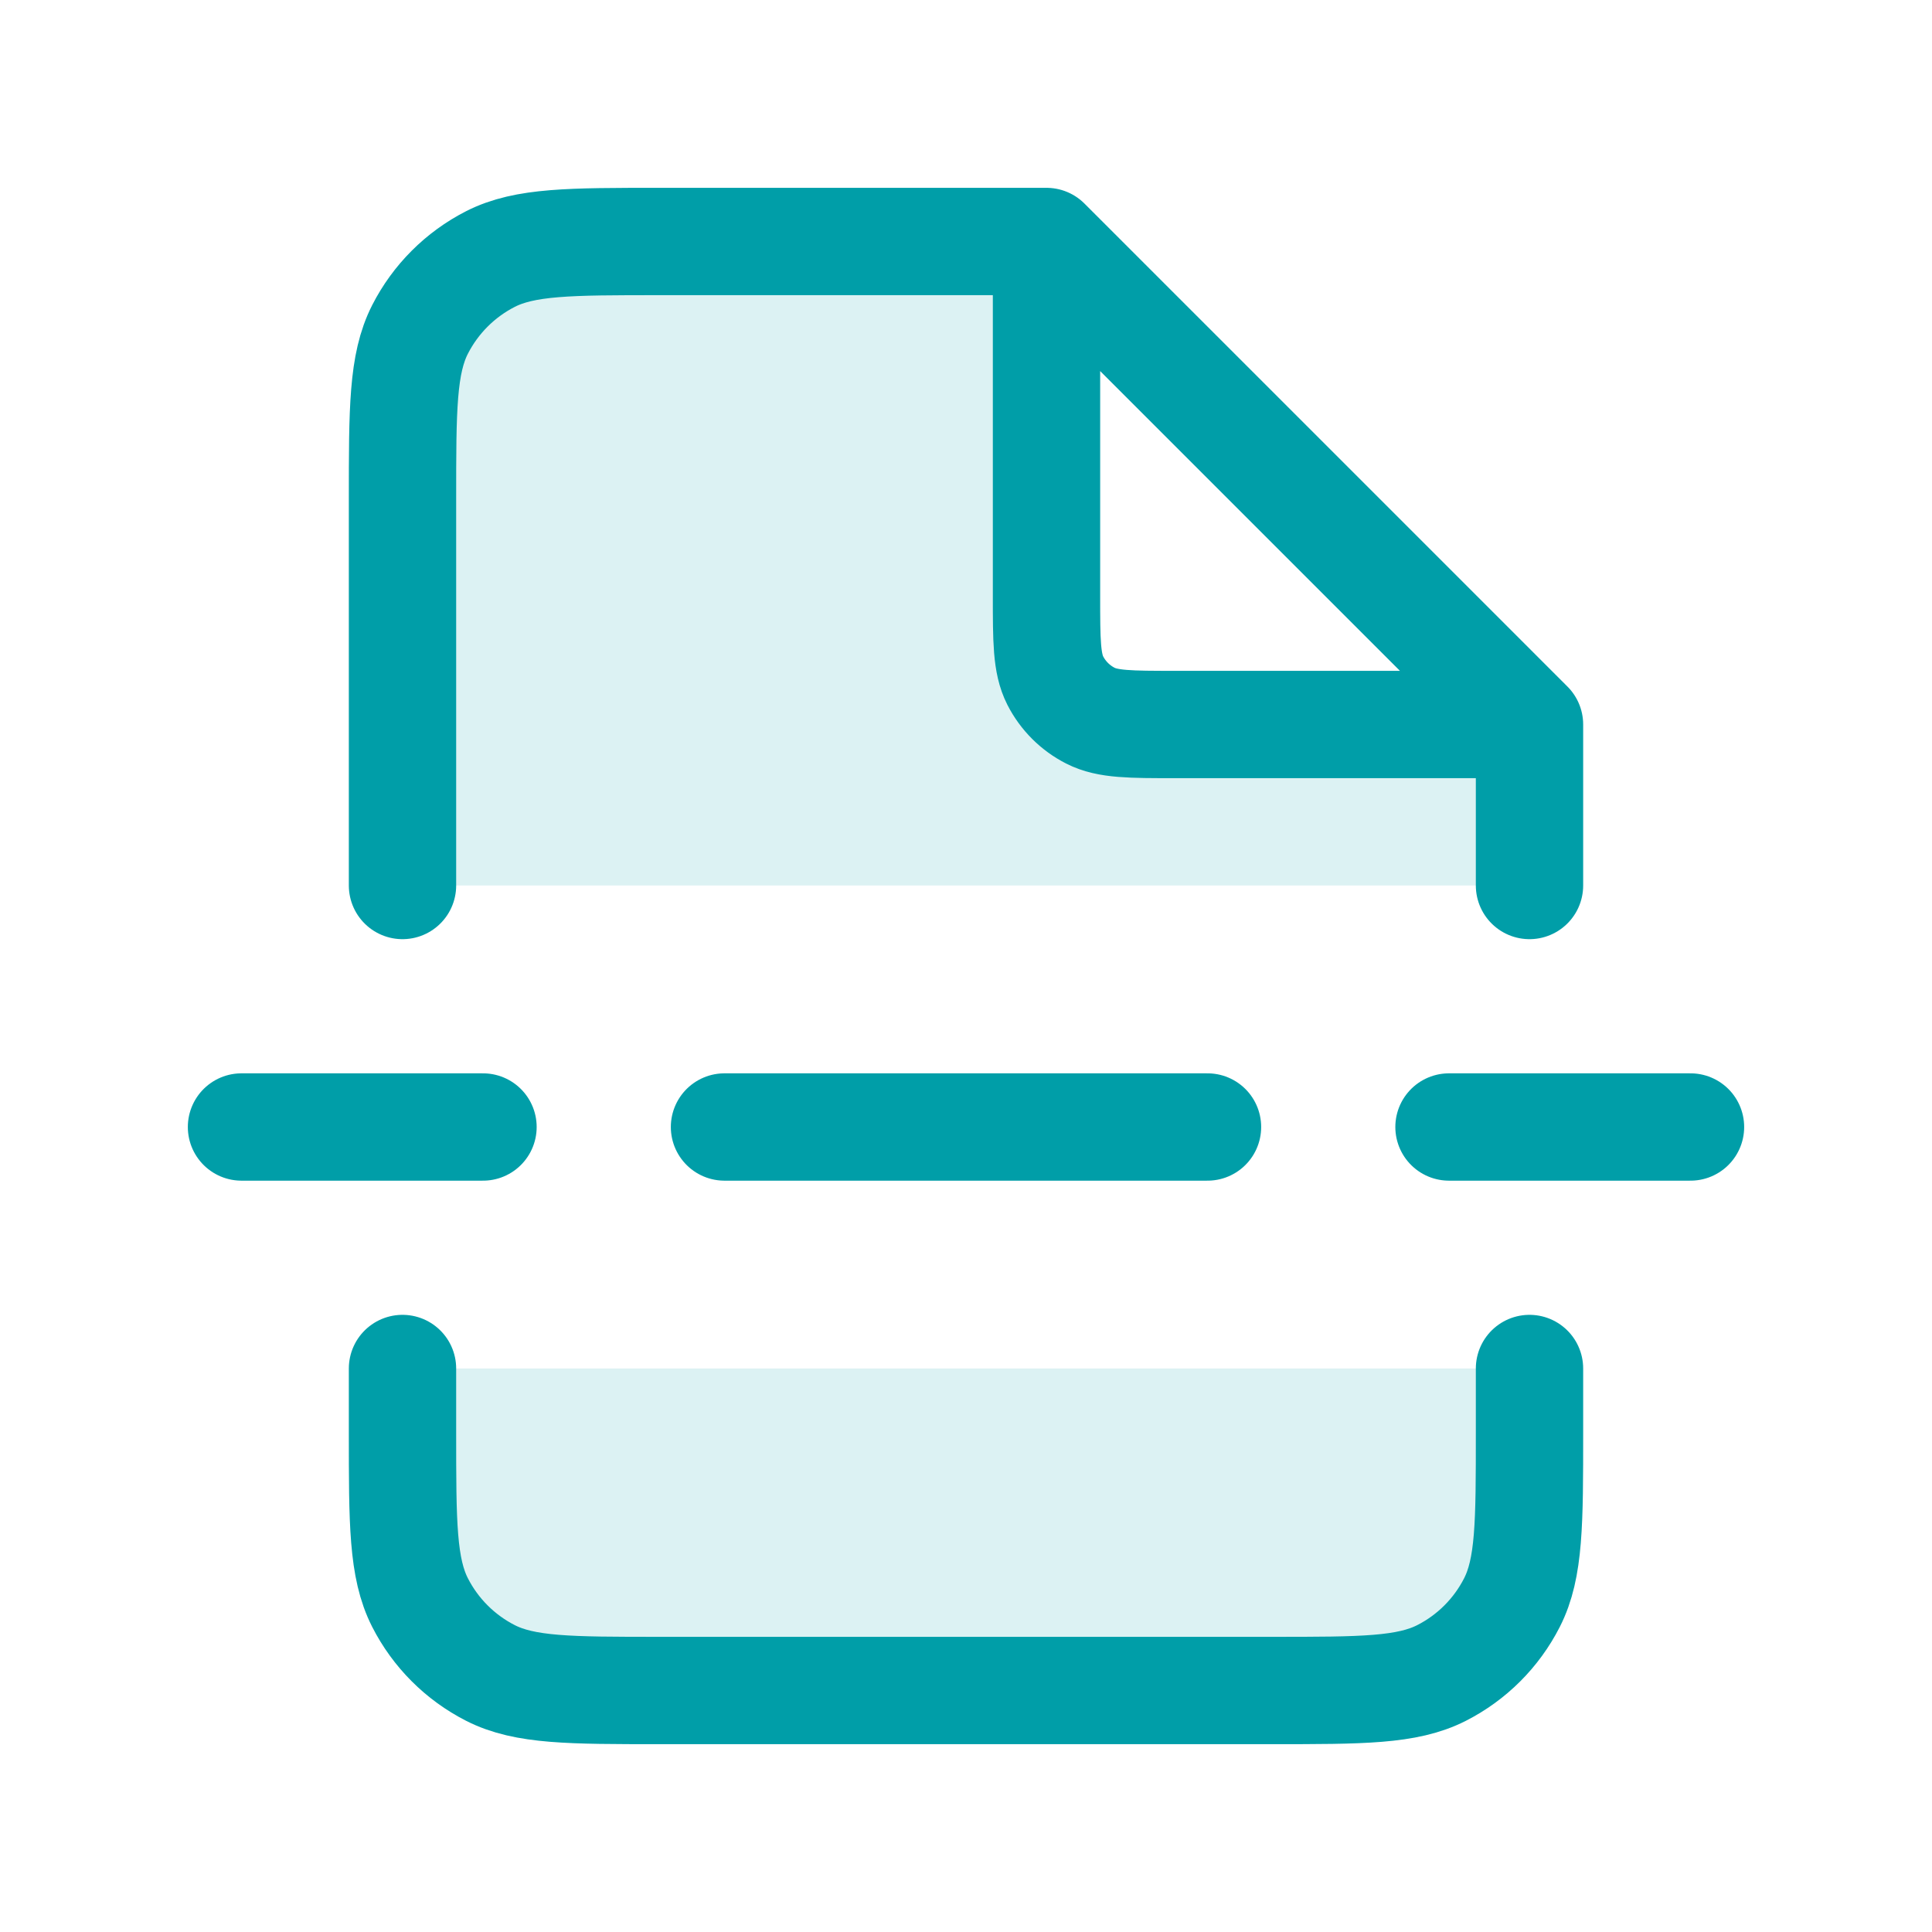
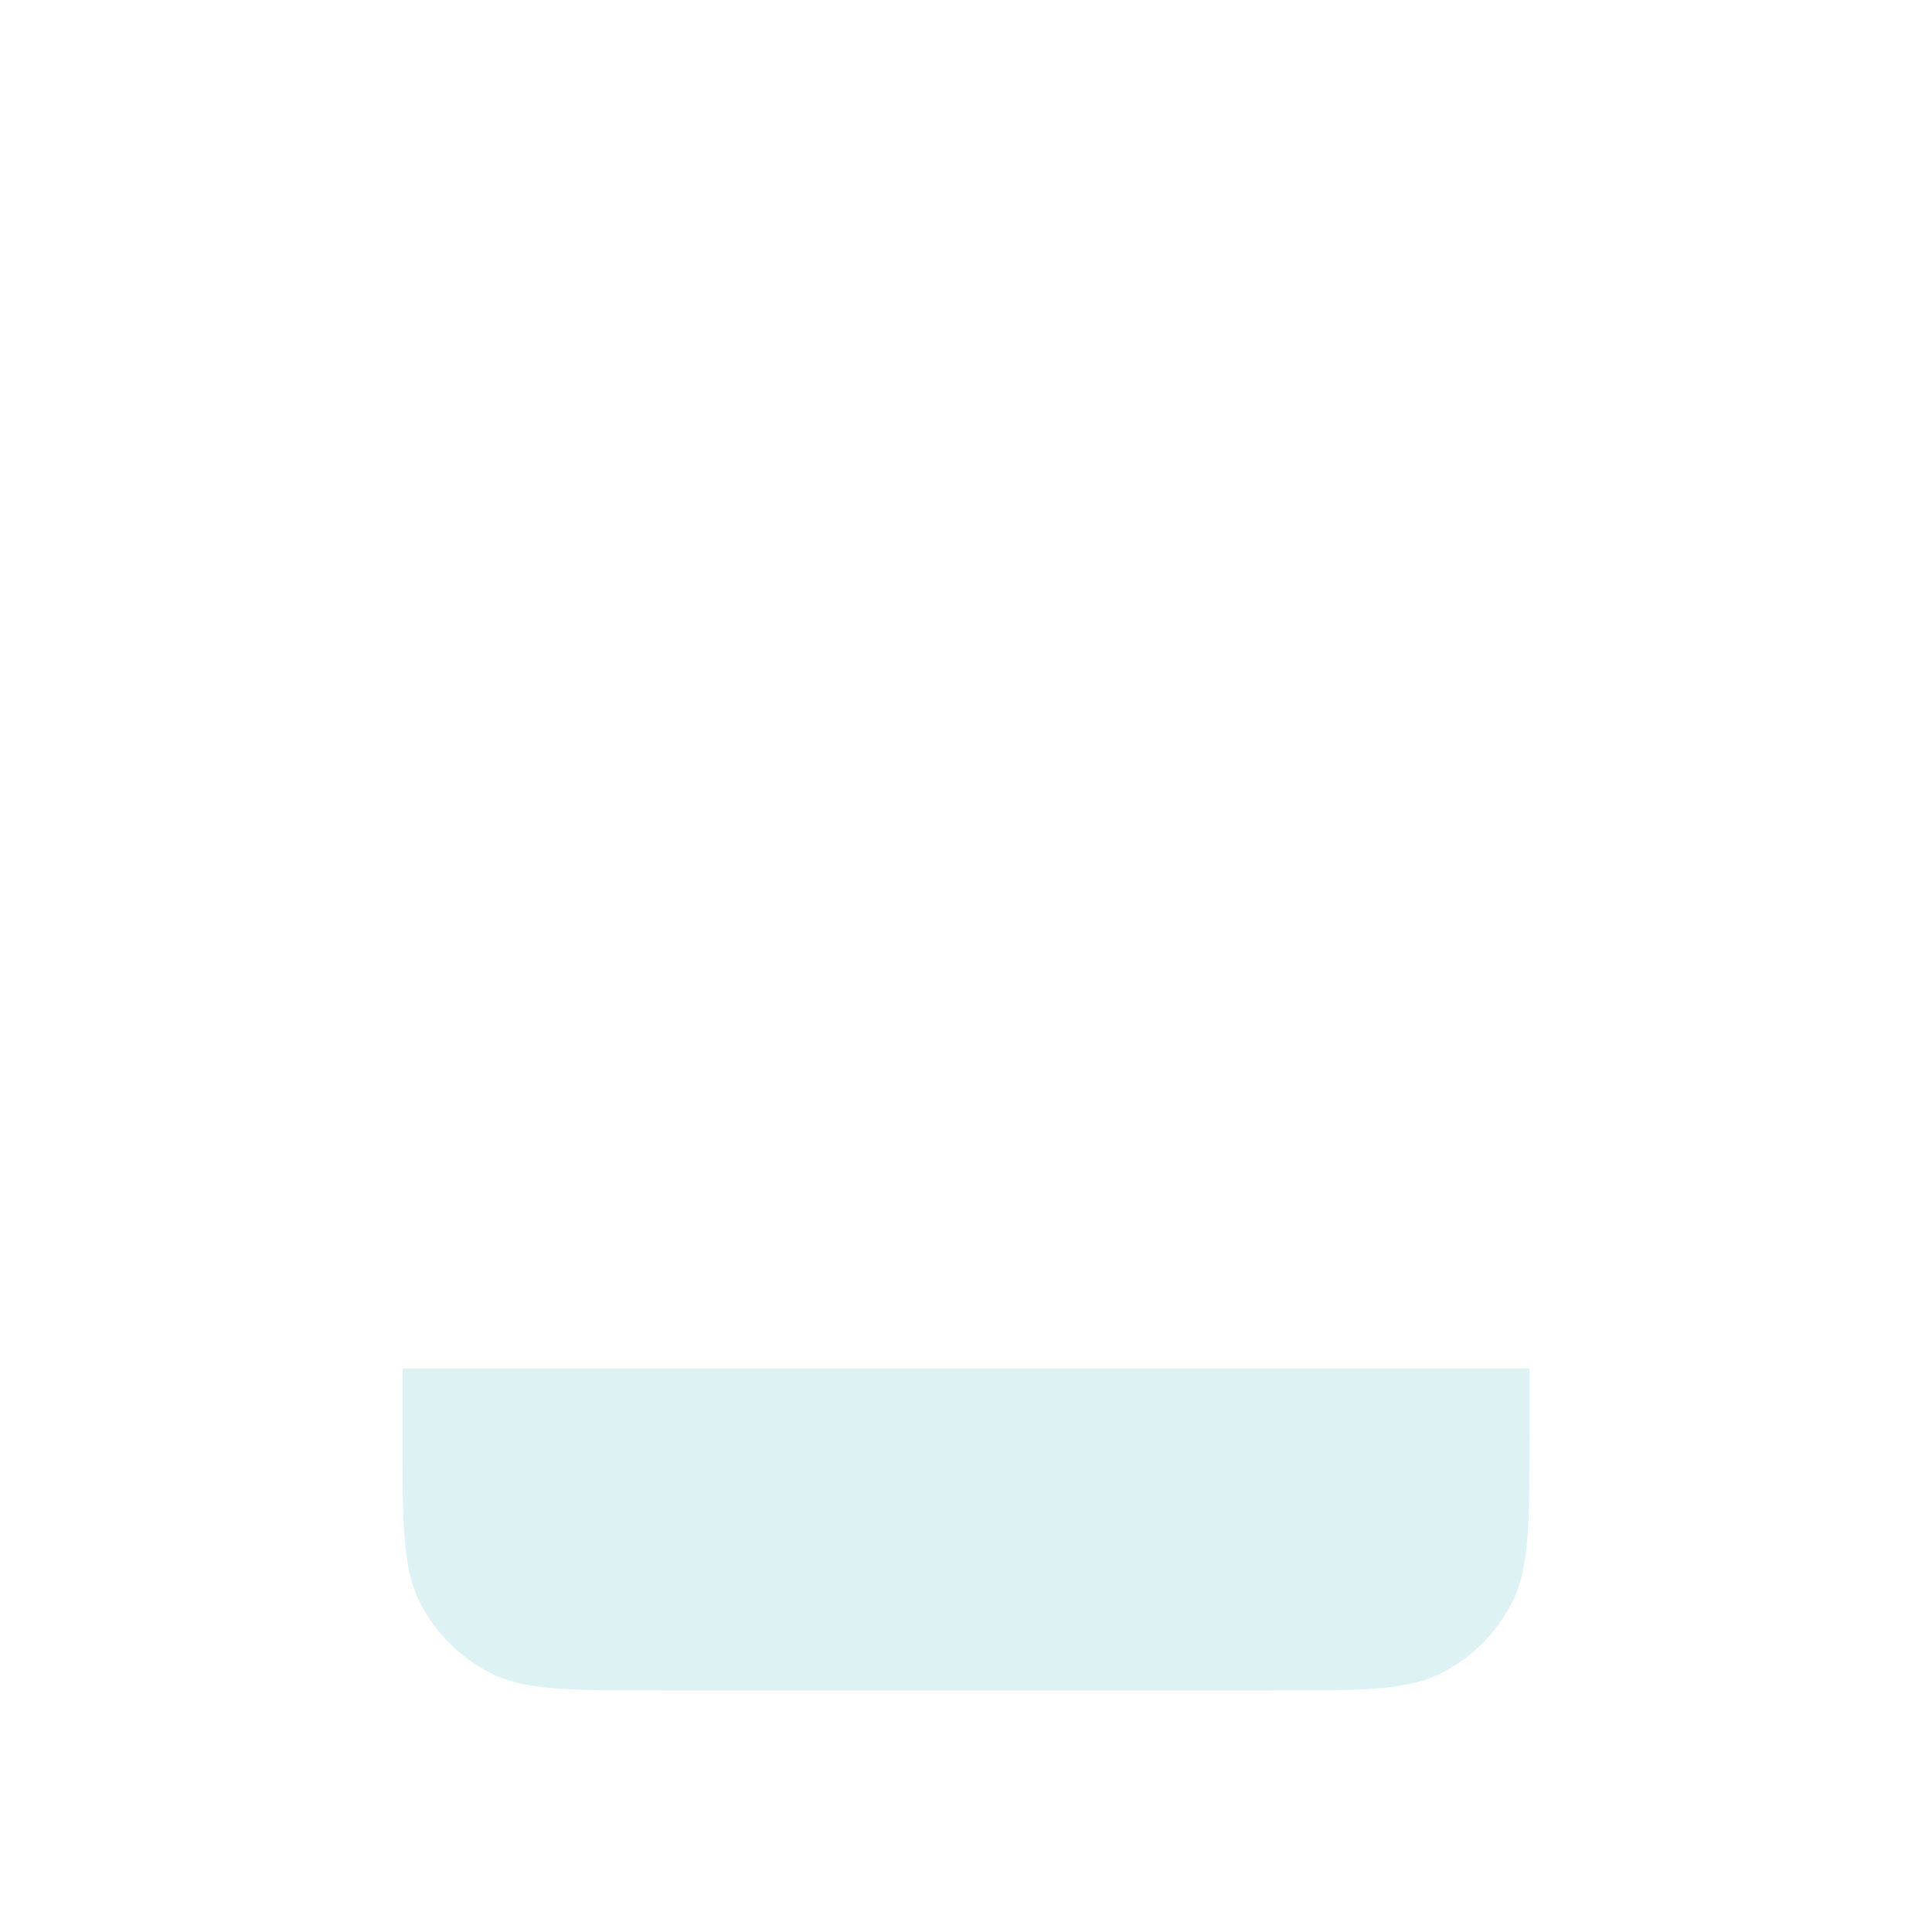
<svg xmlns="http://www.w3.org/2000/svg" width="36" height="36" viewBox="0 0 36 36" fill="none">
  <g opacity="0.14">
-     <path d="M19.5 4.5H12.3C10.62 4.5 9.78 4.5 9.138 4.827C8.574 5.115 8.115 5.574 7.827 6.138C7.5 6.78 7.5 7.62 7.5 9.3V16.5H28.5V13.5H21.9C21.06 13.5 20.64 13.5 20.319 13.336C20.037 13.193 19.807 12.963 19.663 12.681C19.5 12.36 19.5 11.94 19.5 11.1V4.5Z" fill="#009EA8" />
    <path d="M28.5 25.5H7.5V26.7C7.5 28.38 7.5 29.22 7.827 29.862C8.115 30.427 8.574 30.885 9.138 31.173C9.78 31.5 10.62 31.5 12.3 31.5H23.7C25.38 31.5 26.22 31.5 26.862 31.173C27.427 30.885 27.885 30.427 28.173 29.862C28.5 29.22 28.5 28.38 28.5 26.7V25.5Z" fill="#009EA8" />
  </g>
-   <path d="M19.5 4.5H12.3C10.62 4.5 9.78 4.5 9.138 4.827C8.574 5.115 8.115 5.574 7.827 6.138C7.5 6.78 7.5 7.62 7.5 9.3V16.5M19.5 4.5L28.5 13.5M19.5 4.5V11.1C19.5 11.94 19.5 12.36 19.663 12.681C19.807 12.963 20.037 13.193 20.319 13.336C20.64 13.5 21.06 13.5 21.9 13.5H28.5M28.5 13.5V16.5M28.5 25.5V26.7C28.5 28.38 28.5 29.22 28.173 29.862C27.885 30.427 27.427 30.885 26.862 31.173C26.22 31.5 25.38 31.5 23.7 31.5H12.3C10.62 31.5 9.78 31.5 9.138 31.173C8.574 30.885 8.115 30.427 7.827 29.862C7.5 29.22 7.5 28.38 7.5 26.7V25.5M4.5 21H9M13.5 21H22.5M27 21H31.5" stroke="#009EA8" stroke-width="2" stroke-linecap="round" stroke-linejoin="round" />
</svg>